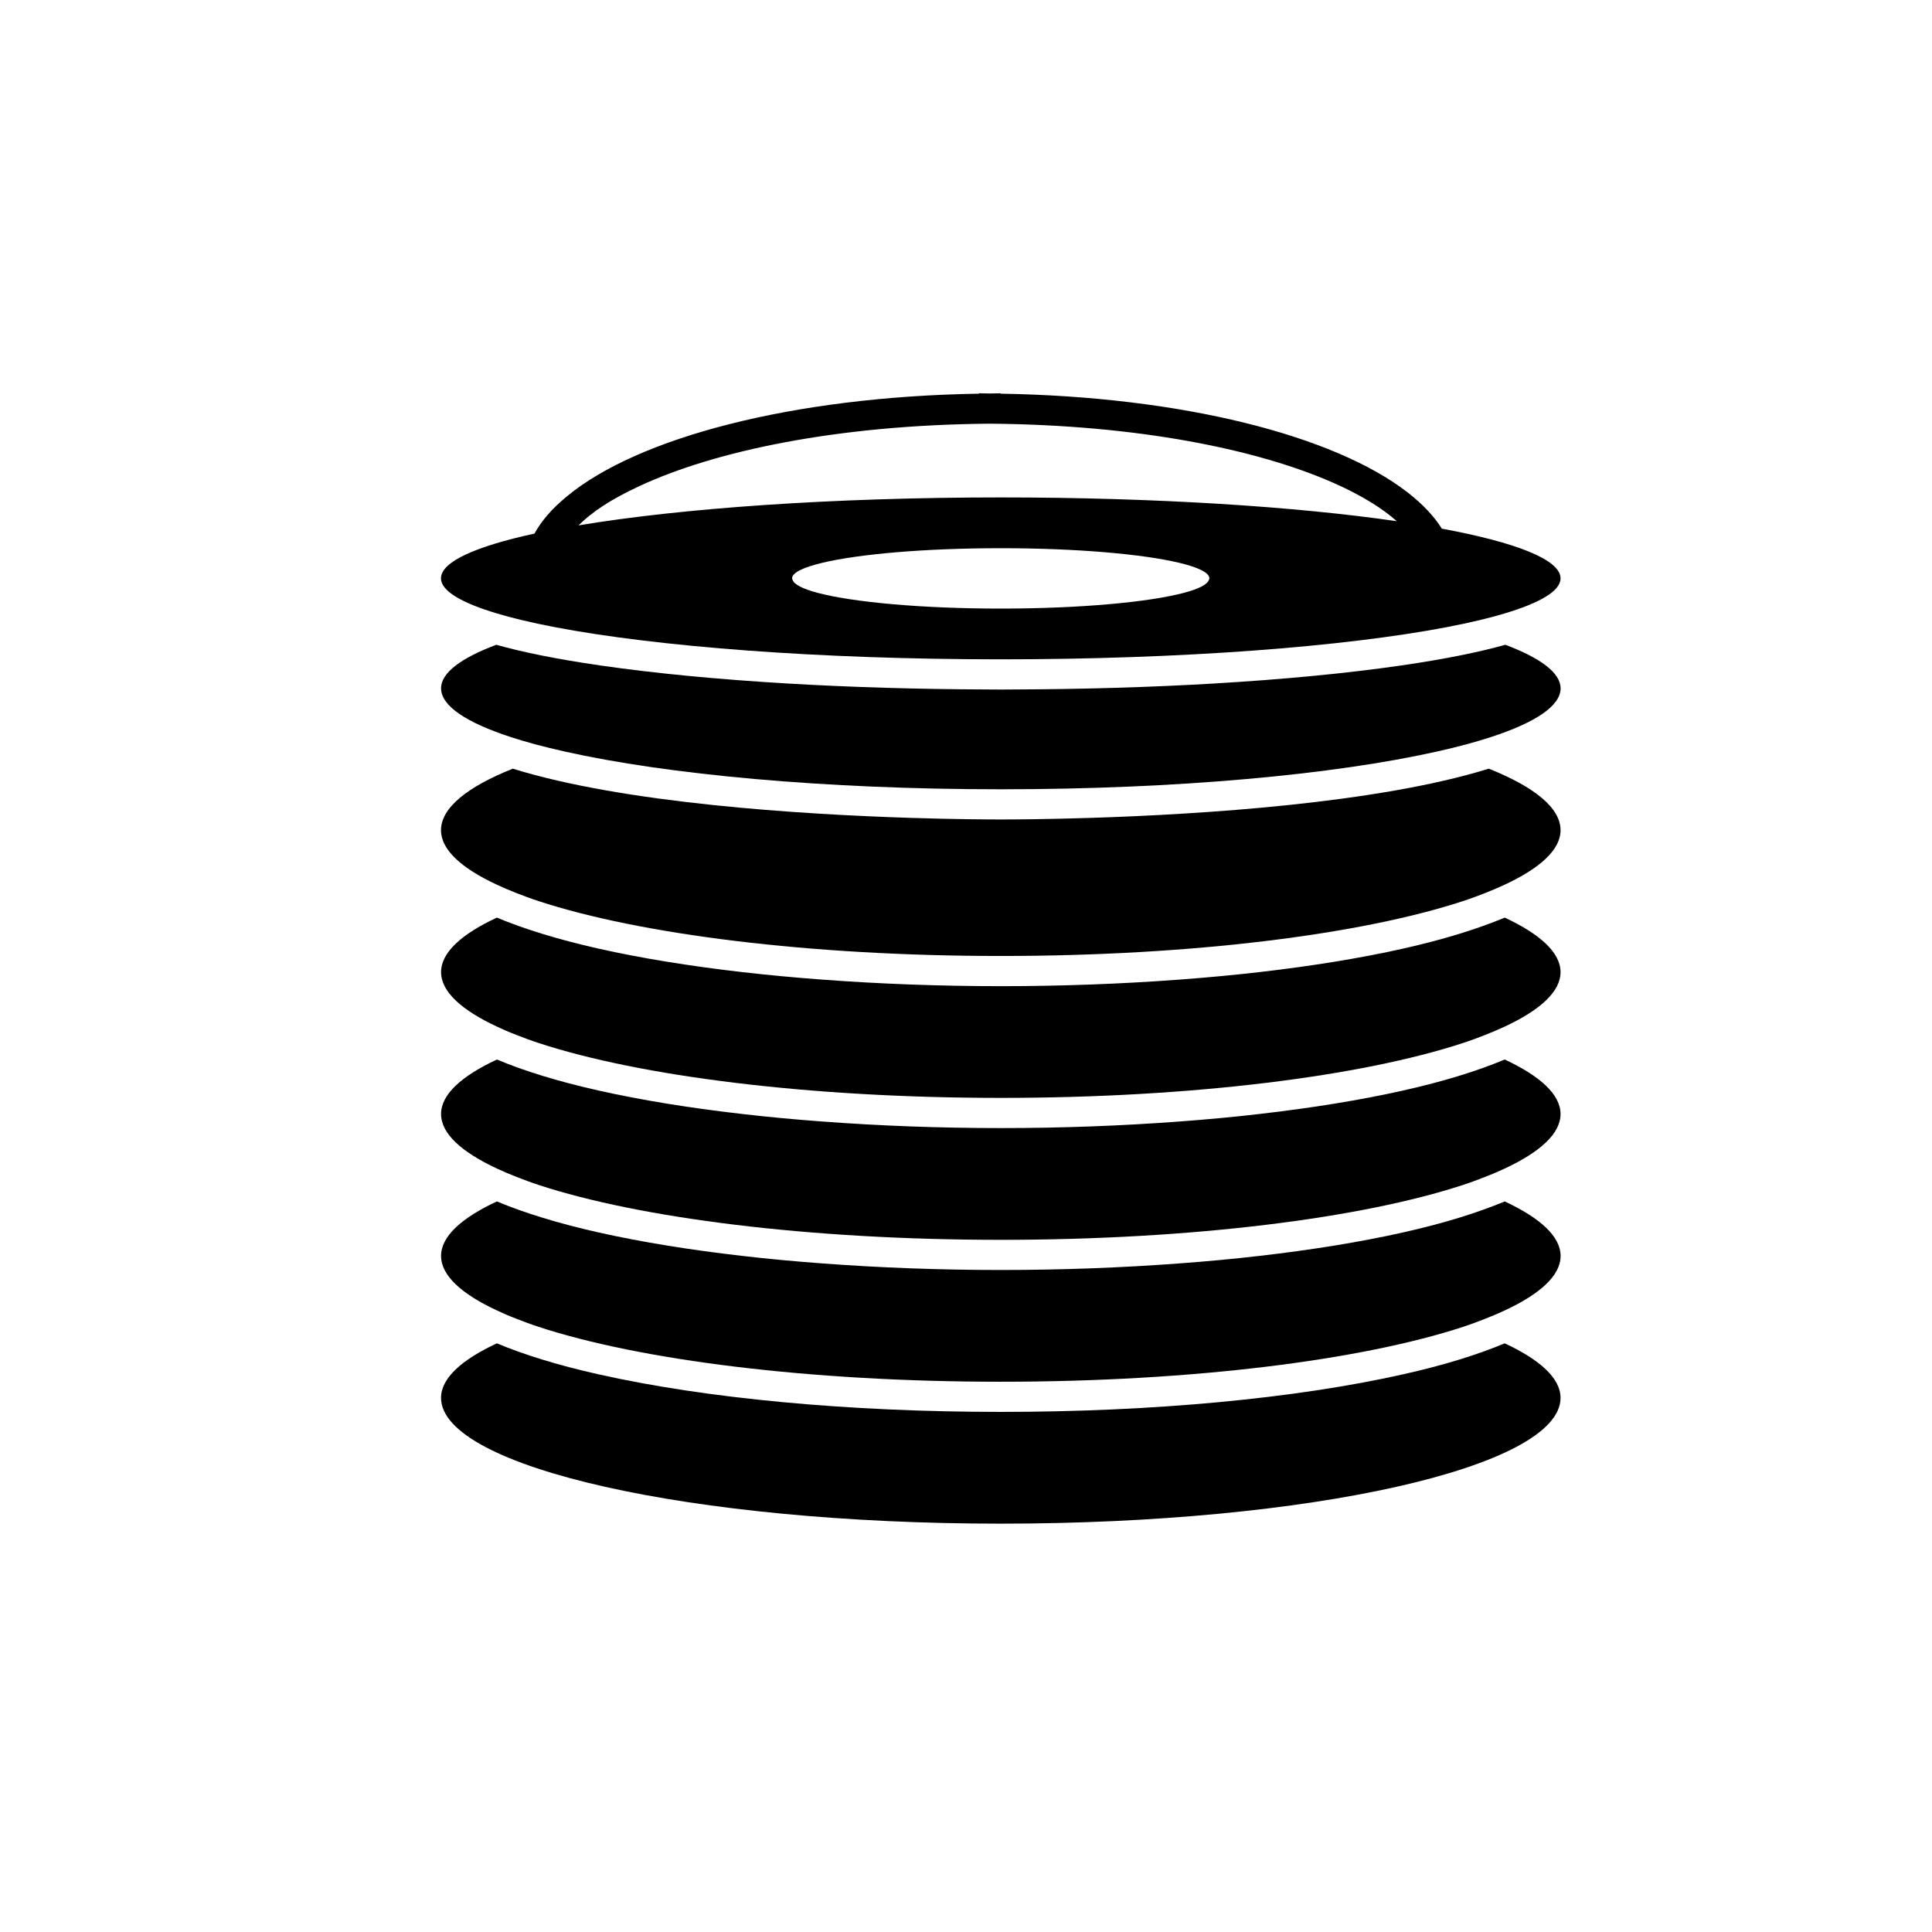
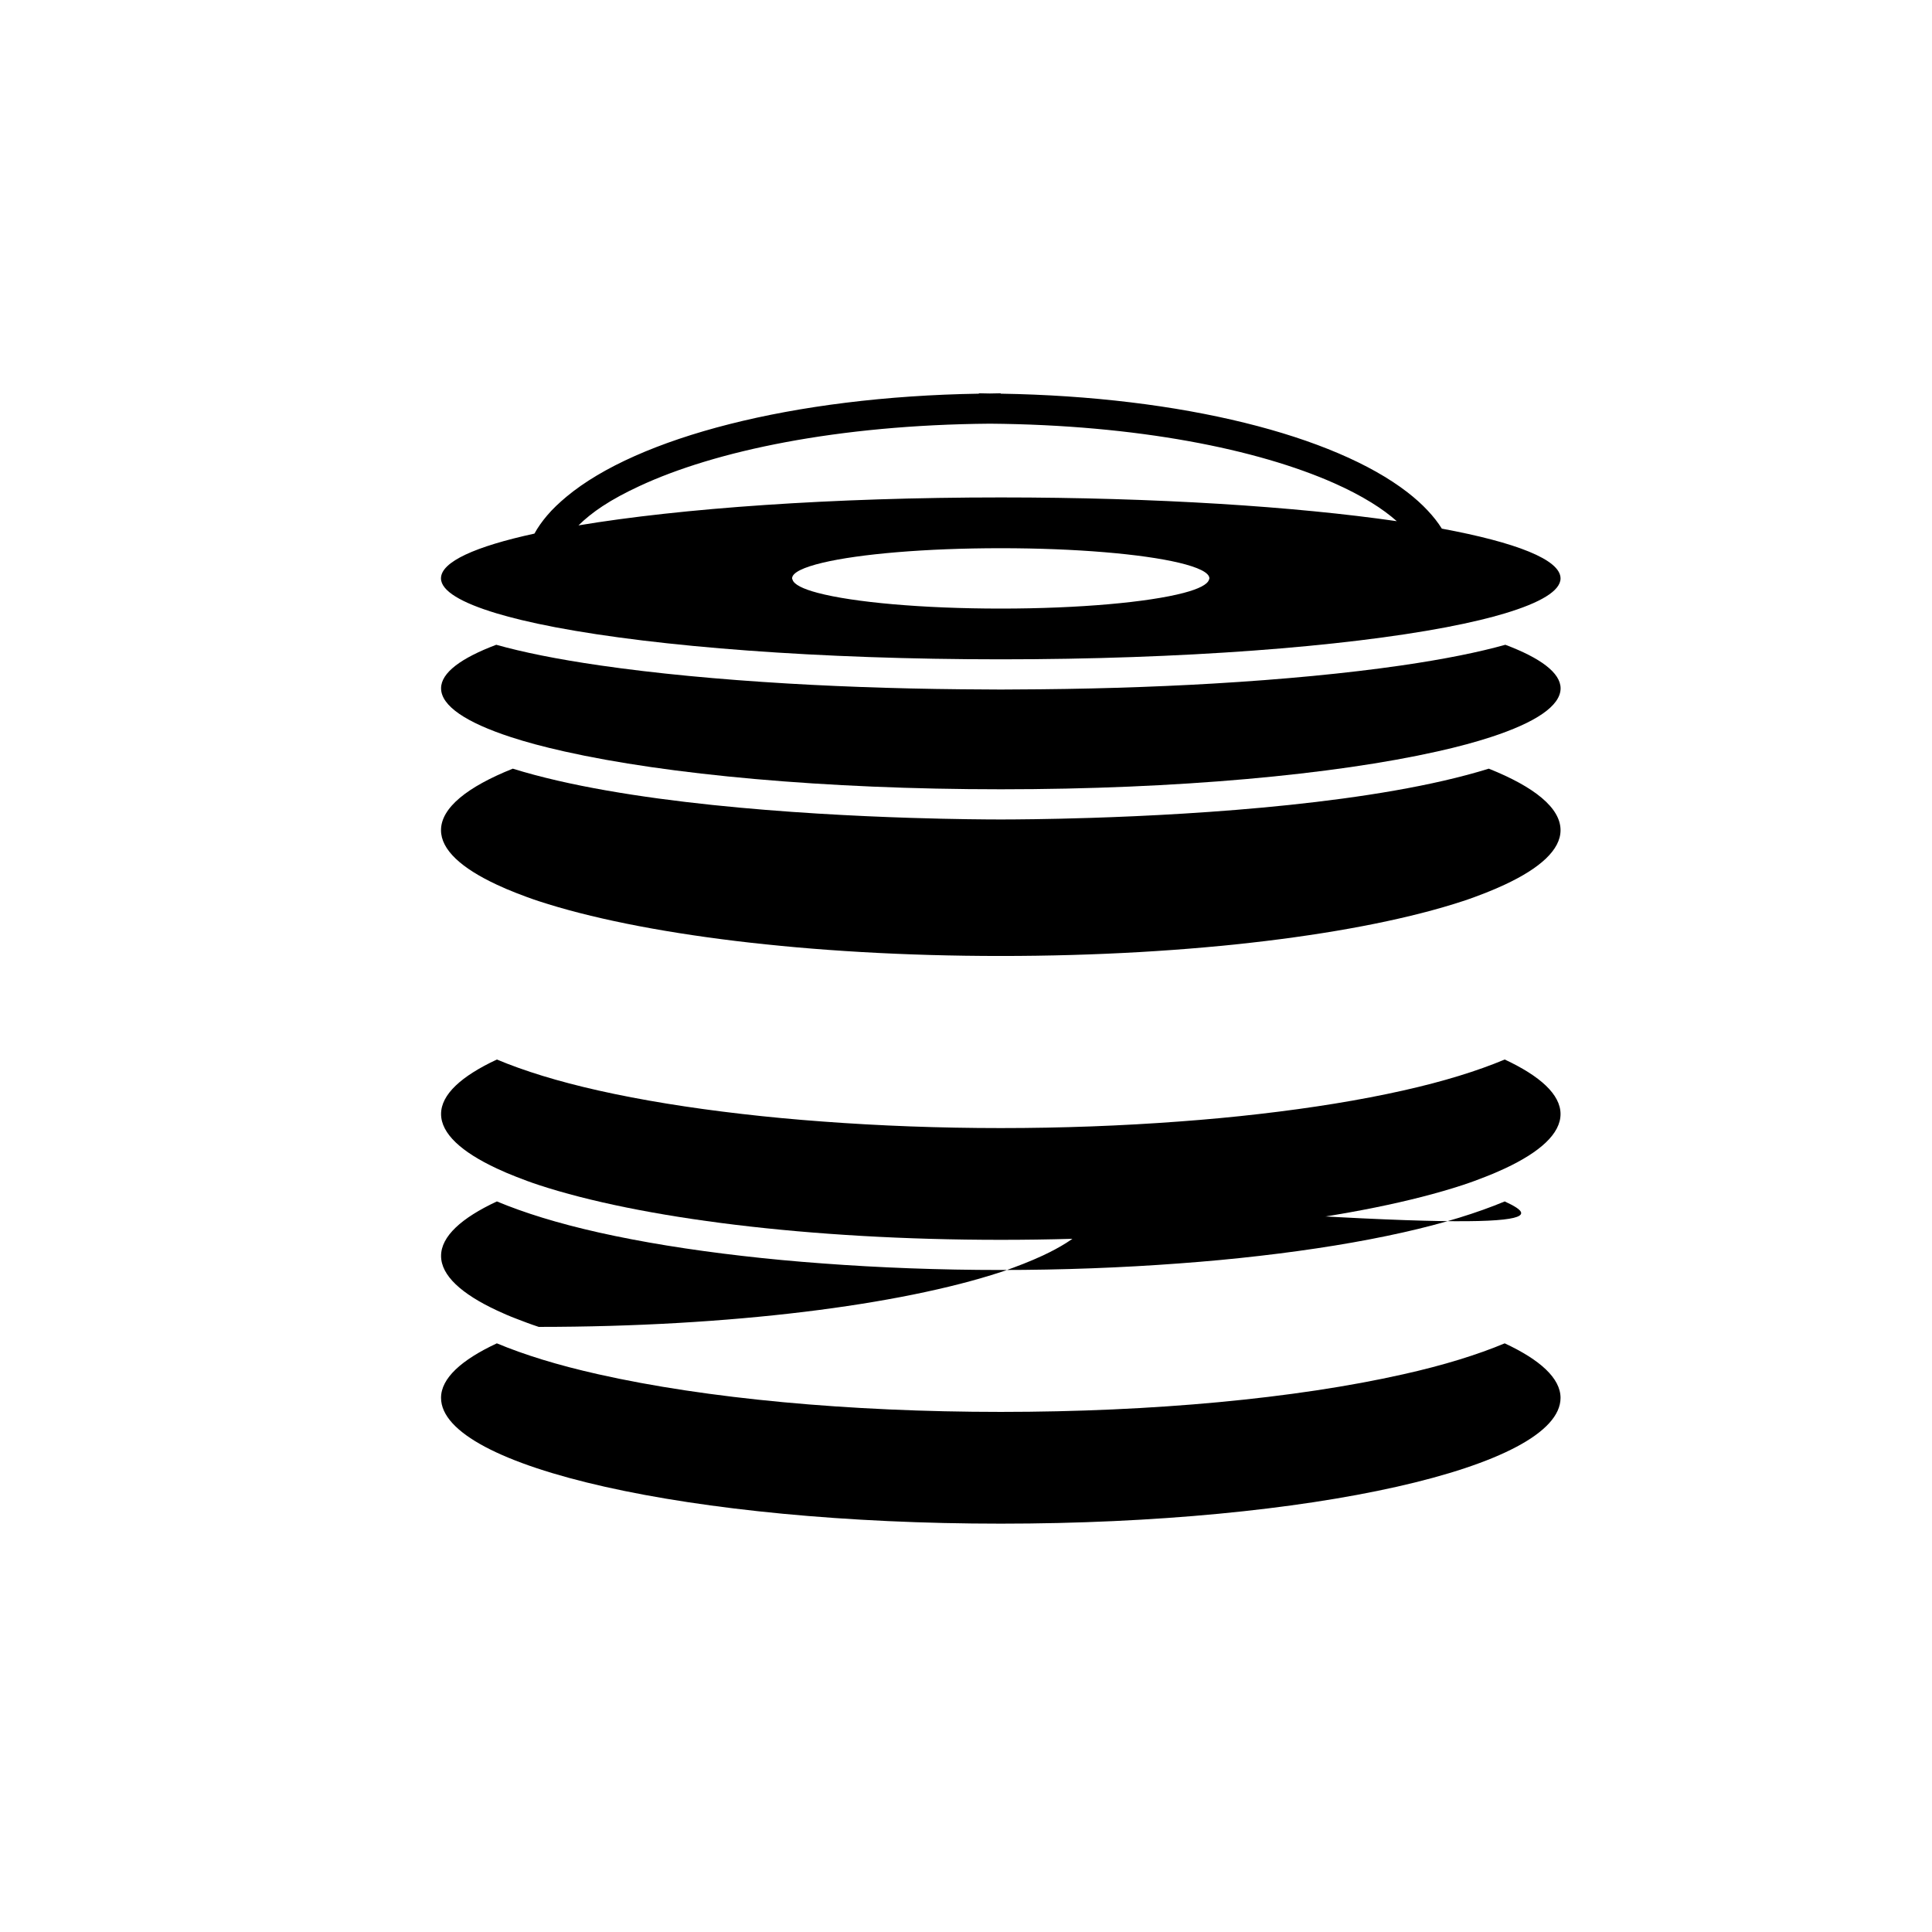
<svg xmlns="http://www.w3.org/2000/svg" version="1.1" id="Capa_1" x="0px" y="0px" width="64px" height="64px" viewBox="0 0 64 64" enable-background="new 0 0 64 64" xml:space="preserve">
  <g>
    <path d="M49.846,44.5c-0.908,0.378-2.011,0.723-3.363,1.025c-3.571,0.804-8.306,1.246-13.33,1.246s-9.759-0.442-13.332-1.246   c-1.352-0.303-2.456-0.647-3.362-1.025c-1.173,0.547-1.849,1.157-1.849,1.805c0,2.301,8.302,4.168,18.542,4.168   c10.242,0,18.543-1.867,18.543-4.168C51.693,45.657,51.018,45.046,49.846,44.5z" />
-     <path d="M49.846,39.799c-0.908,0.378-2.011,0.723-3.363,1.026c-1.42,0.319-3.029,0.579-4.762,0.778   c-0.859,0.1-1.75,0.183-2.666,0.25c-1.884,0.141-3.867,0.217-5.902,0.217c-2.036,0-4.02-0.076-5.902-0.217   c-0.916-0.067-1.807-0.15-2.666-0.25c-1.733-0.199-3.343-0.459-4.763-0.778c-1.352-0.304-2.456-0.648-3.362-1.026   c-1.173,0.547-1.849,1.157-1.849,1.805c0,0.648,0.676,1.258,1.849,1.806c0.201,0.094,0.412,0.187,0.643,0.274   c0.236,0.092,0.478,0.184,0.744,0.271c3.34,1.096,8.948,1.817,15.306,1.817c6.359,0,11.968-0.721,15.308-1.817   c0.267-0.087,0.507-0.179,0.744-0.271c0.229-0.09,0.442-0.182,0.642-0.274c1.174-0.548,1.85-1.157,1.85-1.806   C51.695,40.956,51.018,40.346,49.846,39.799z" />
+     <path d="M49.846,39.799c-0.908,0.378-2.011,0.723-3.363,1.026c-1.42,0.319-3.029,0.579-4.762,0.778   c-0.859,0.1-1.75,0.183-2.666,0.25c-1.884,0.141-3.867,0.217-5.902,0.217c-2.036,0-4.02-0.076-5.902-0.217   c-0.916-0.067-1.807-0.15-2.666-0.25c-1.733-0.199-3.343-0.459-4.763-0.778c-1.352-0.304-2.456-0.648-3.362-1.026   c-1.173,0.547-1.849,1.157-1.849,1.805c0,0.648,0.676,1.258,1.849,1.806c0.201,0.094,0.412,0.187,0.643,0.274   c0.236,0.092,0.478,0.184,0.744,0.271c6.359,0,11.968-0.721,15.308-1.817   c0.267-0.087,0.507-0.179,0.744-0.271c0.229-0.09,0.442-0.182,0.642-0.274c1.174-0.548,1.85-1.157,1.85-1.806   C51.695,40.956,51.018,40.346,49.846,39.799z" />
    <path d="M49.846,35.098c-0.908,0.379-2.011,0.723-3.363,1.026c-1.42,0.319-3.029,0.579-4.762,0.778   c-0.859,0.1-1.75,0.183-2.664,0.25c-1.884,0.141-3.867,0.217-5.904,0.217s-4.021-0.076-5.904-0.217   c-0.915-0.067-1.805-0.15-2.664-0.25c-1.733-0.199-3.343-0.459-4.763-0.778c-1.352-0.304-2.456-0.647-3.362-1.026   c-1.173,0.547-1.849,1.157-1.849,1.805c0,0.648,0.676,1.259,1.849,1.806c0.201,0.094,0.412,0.185,0.642,0.274   c0.237,0.093,0.478,0.184,0.744,0.271c3.34,1.097,8.948,1.817,15.307,1.817s11.967-0.721,15.307-1.817   c0.266-0.087,0.508-0.178,0.744-0.271c0.23-0.088,0.441-0.181,0.643-0.274c1.172-0.547,1.848-1.157,1.848-1.806   C51.693,36.255,51.018,35.645,49.846,35.098z" />
-     <path d="M49.846,30.397c-0.908,0.378-2.011,0.722-3.363,1.026c-1.42,0.319-3.029,0.579-4.762,0.779   c-0.861,0.099-1.753,0.182-2.669,0.25c-1.882,0.14-3.864,0.216-5.899,0.216s-4.019-0.076-5.9-0.216   c-0.916-0.068-1.808-0.151-2.668-0.25c-1.733-0.2-3.343-0.459-4.763-0.779c-1.352-0.304-2.456-0.648-3.362-1.026   c-1.173,0.547-1.849,1.157-1.849,1.805c0,0.647,0.676,1.258,1.849,1.805c0.201,0.095,0.412,0.187,0.643,0.275   c0.236,0.092,0.477,0.183,0.743,0.27c3.34,1.097,8.948,1.817,15.307,1.817s11.967-0.721,15.307-1.817   c0.266-0.087,0.507-0.178,0.743-0.27c0.231-0.091,0.442-0.183,0.644-0.275c1.172-0.547,1.848-1.157,1.848-1.805   C51.693,31.555,51.018,30.944,49.846,30.397z" />
    <path d="M16.457,29.306c0.201,0.094,0.412,0.186,0.643,0.275c0.236,0.092,0.478,0.183,0.744,0.27   c3.34,1.096,8.948,1.817,15.307,1.817c6.359,0,11.968-0.72,15.308-1.817c0.267-0.087,0.507-0.178,0.744-0.27   c0.229-0.09,0.442-0.182,0.642-0.275c1.174-0.547,1.85-1.157,1.85-1.805c0-0.74-0.868-1.435-2.377-2.038   c-3.692,1.149-9.555,1.515-13.168,1.63c-1.476,0.047-2.58,0.053-2.998,0.053s-1.521-0.006-2.998-0.053   c-3.611-0.115-9.475-0.481-13.167-1.63c-1.508,0.603-2.378,1.297-2.378,2.038C14.608,28.149,15.284,28.759,16.457,29.306z" />
    <path d="M49.867,21.359c-0.87,0.243-1.993,0.474-3.46,0.687c-1.806,0.261-3.914,0.462-6.205,0.597   c-2.073,0.122-4.3,0.188-6.593,0.196c-0.152,0.001-0.303,0.003-0.457,0.003c-0.153,0-0.303-0.003-0.457-0.003   c-2.292-0.008-4.519-0.074-6.591-0.196c-2.292-0.135-4.4-0.336-6.205-0.597c-1.467-0.212-2.59-0.443-3.46-0.687   c-1.159,0.437-1.828,0.924-1.828,1.441c0,0.587,0.842,1.137,2.311,1.617c0.249,0.081,0.514,0.16,0.798,0.237   c0.306,0.083,0.636,0.162,0.981,0.24c3.399,0.763,8.606,1.252,14.453,1.252c5.847,0,11.054-0.489,14.453-1.252   c0.345-0.077,0.675-0.157,0.98-0.24c0.284-0.077,0.549-0.156,0.799-0.237c1.469-0.479,2.311-1.03,2.311-1.617   C51.693,22.284,51.025,21.796,49.867,21.359z" />
    <path d="M16.446,20.317c0.253,0.076,0.528,0.15,0.828,0.222c0.346,0.083,0.72,0.163,1.124,0.24   c3.387,0.644,8.726,1.062,14.754,1.062c6.027,0,11.367-0.418,14.754-1.062c0.404-0.077,0.777-0.157,1.123-0.24   c0.3-0.072,0.576-0.146,0.828-0.222c1.166-0.351,1.838-0.743,1.838-1.158c-0.002-0.621-1.478-1.192-3.932-1.647   c-0.127-0.204-0.283-0.402-0.466-0.597c-0.194-0.209-0.42-0.411-0.674-0.608c-2.429-1.88-7.459-3.169-13.474-3.266v-0.013   c-0.121,0-0.239,0.006-0.36,0.007c-0.121-0.001-0.239-0.007-0.361-0.007v0.013c-6.169,0.099-11.307,1.452-13.66,3.411   c-0.243,0.203-0.464,0.41-0.645,0.625c-0.165,0.195-0.308,0.395-0.419,0.599c-1.953,0.425-3.096,0.934-3.096,1.483   C14.609,19.574,15.281,19.966,16.446,20.317z M40.049,19.203c-0.047,0.158-0.341,0.307-0.839,0.438   c-1.176,0.309-3.446,0.519-6.058,0.519s-4.882-0.209-6.059-0.519c-0.498-0.131-0.792-0.28-0.839-0.438   c-0.004-0.015-0.015-0.029-0.015-0.043c0-0.191,0.375-0.368,1.015-0.52c1.214-0.288,3.397-0.48,5.897-0.48   c2.502,0,4.685,0.193,5.898,0.48c0.639,0.152,1.014,0.329,1.014,0.52C40.064,19.175,40.053,19.189,40.049,19.203z M19.962,16.766   c0.348-0.229,0.758-0.449,1.212-0.66c2.509-1.171,6.57-2.031,11.617-2.071c4.896,0.039,8.872,0.849,11.396,1.967   c0.463,0.205,0.875,0.42,1.237,0.643c0.327,0.201,0.607,0.408,0.847,0.62c-3.355-0.486-7.994-0.787-13.119-0.787   c-5.589,0-10.59,0.359-13.989,0.926C19.385,17.186,19.647,16.973,19.962,16.766z" />
  </g>
</svg>